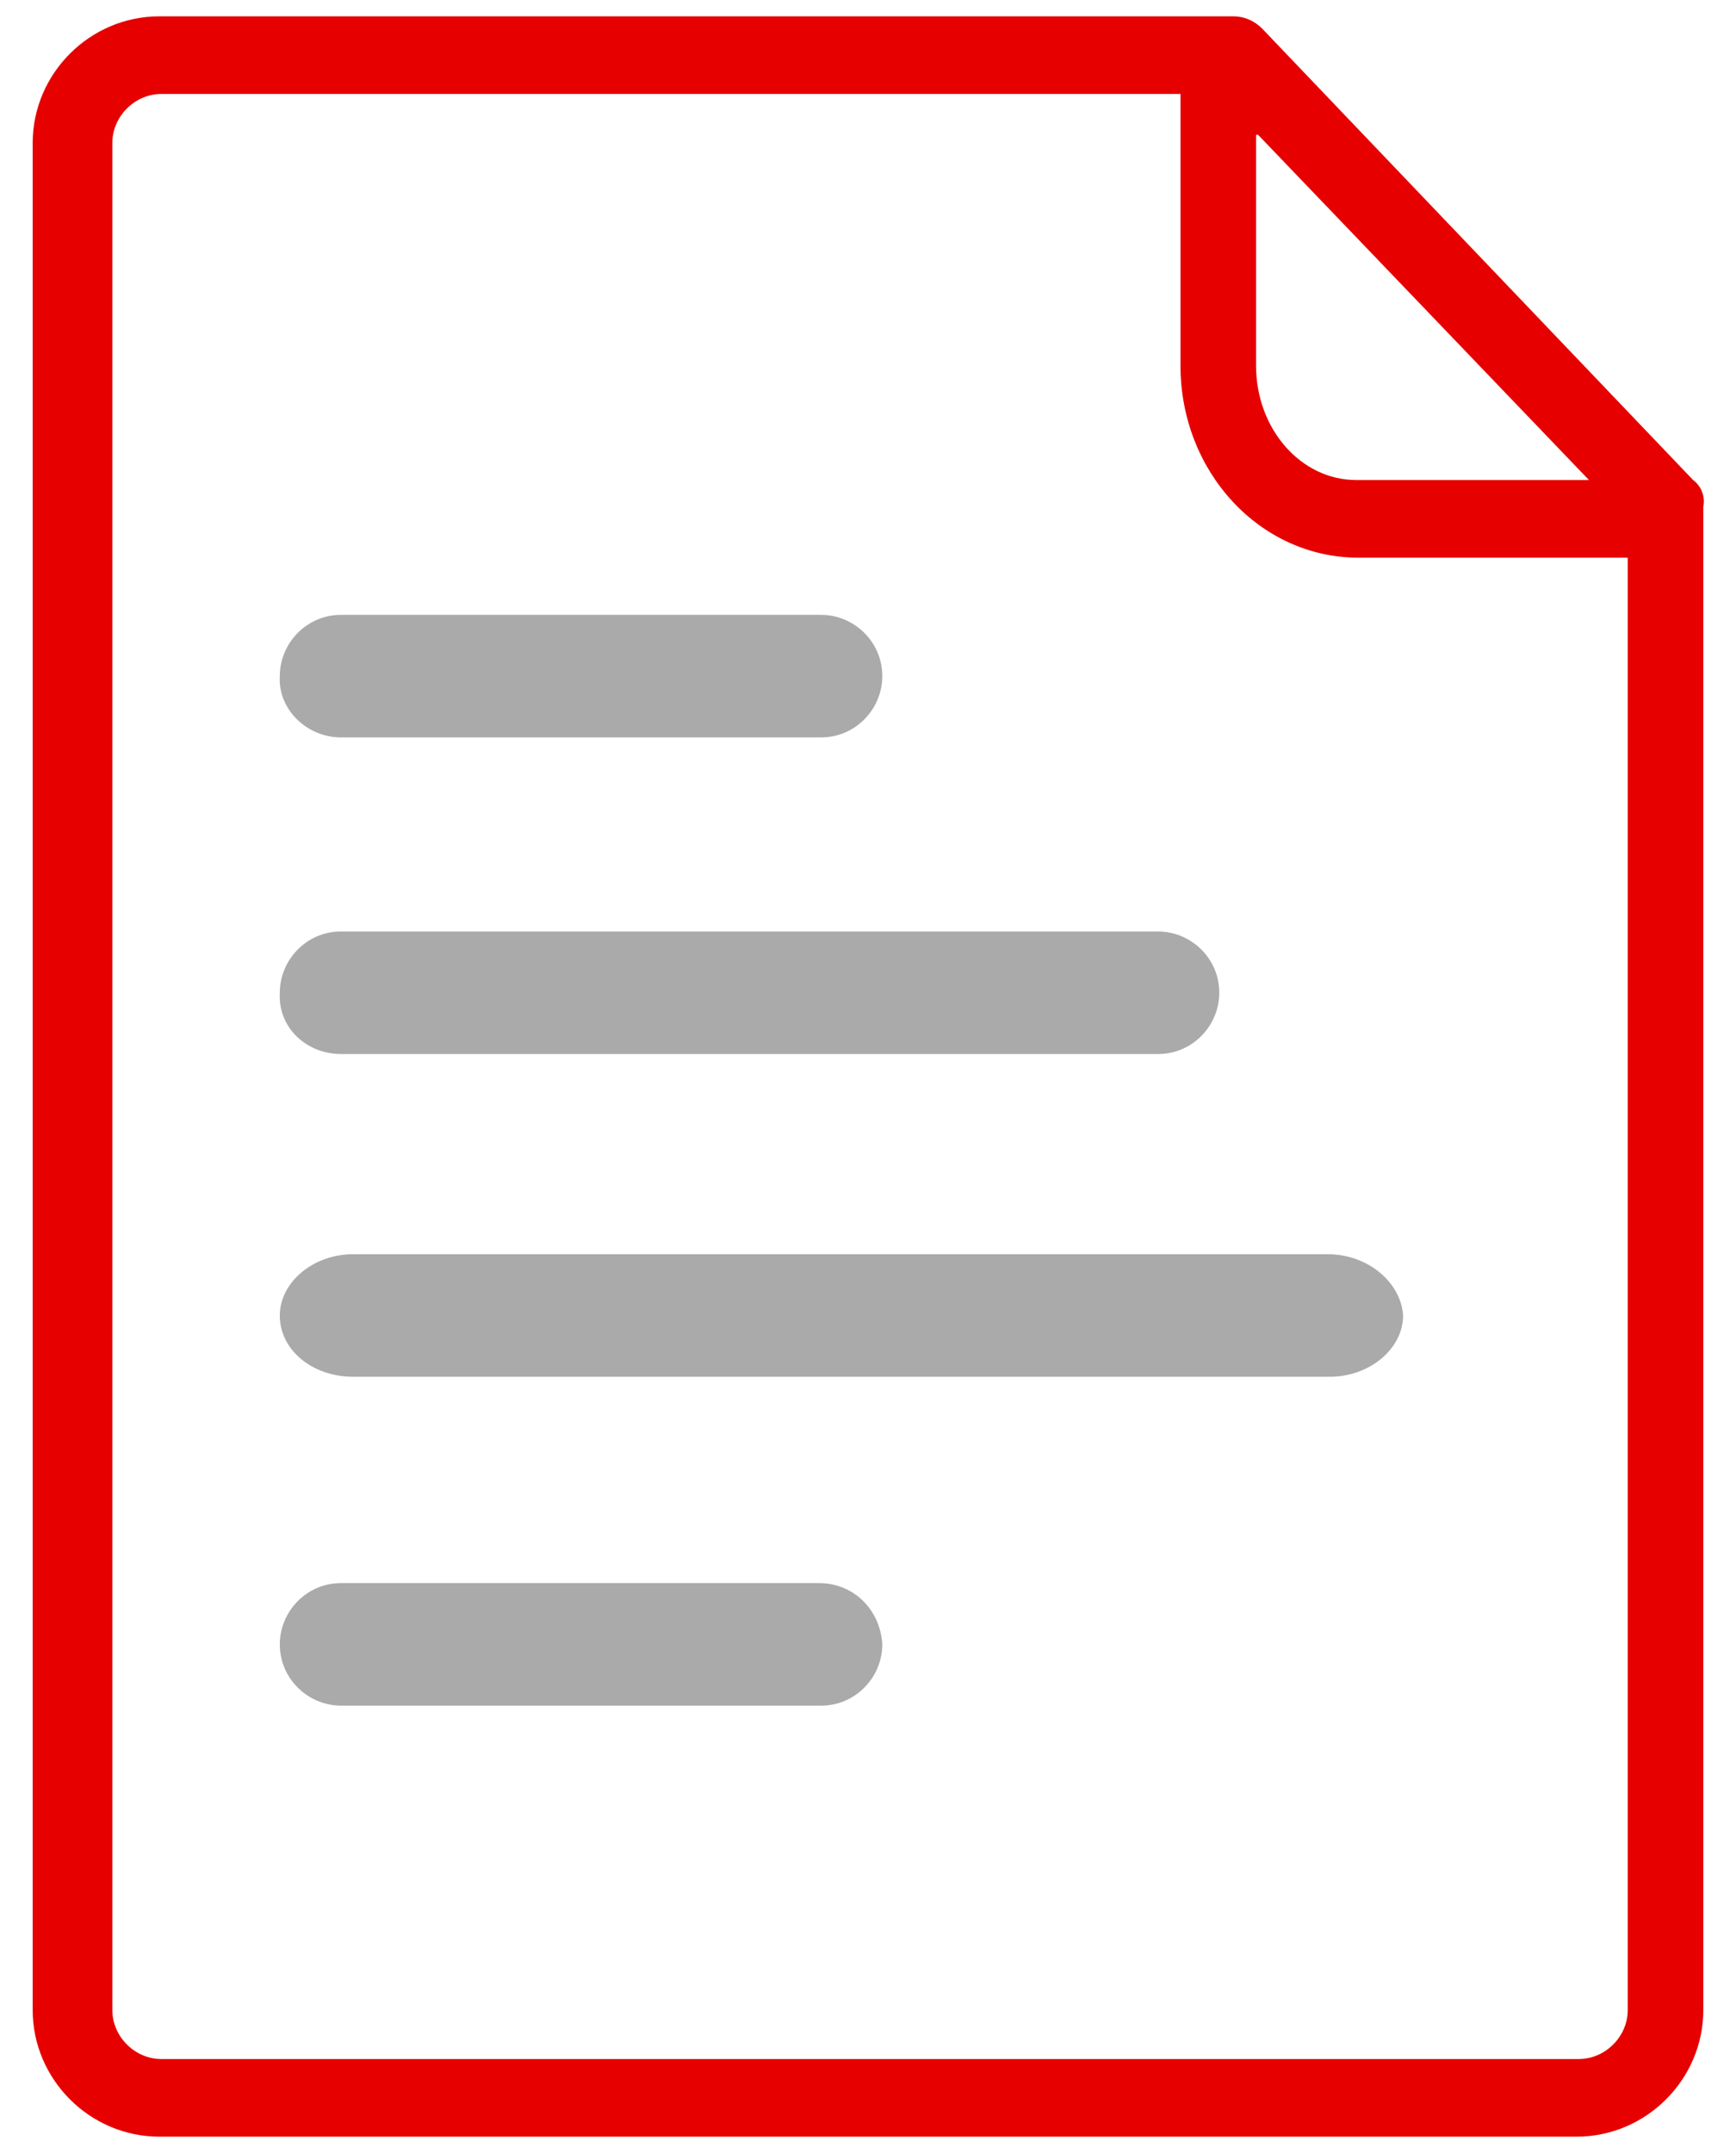
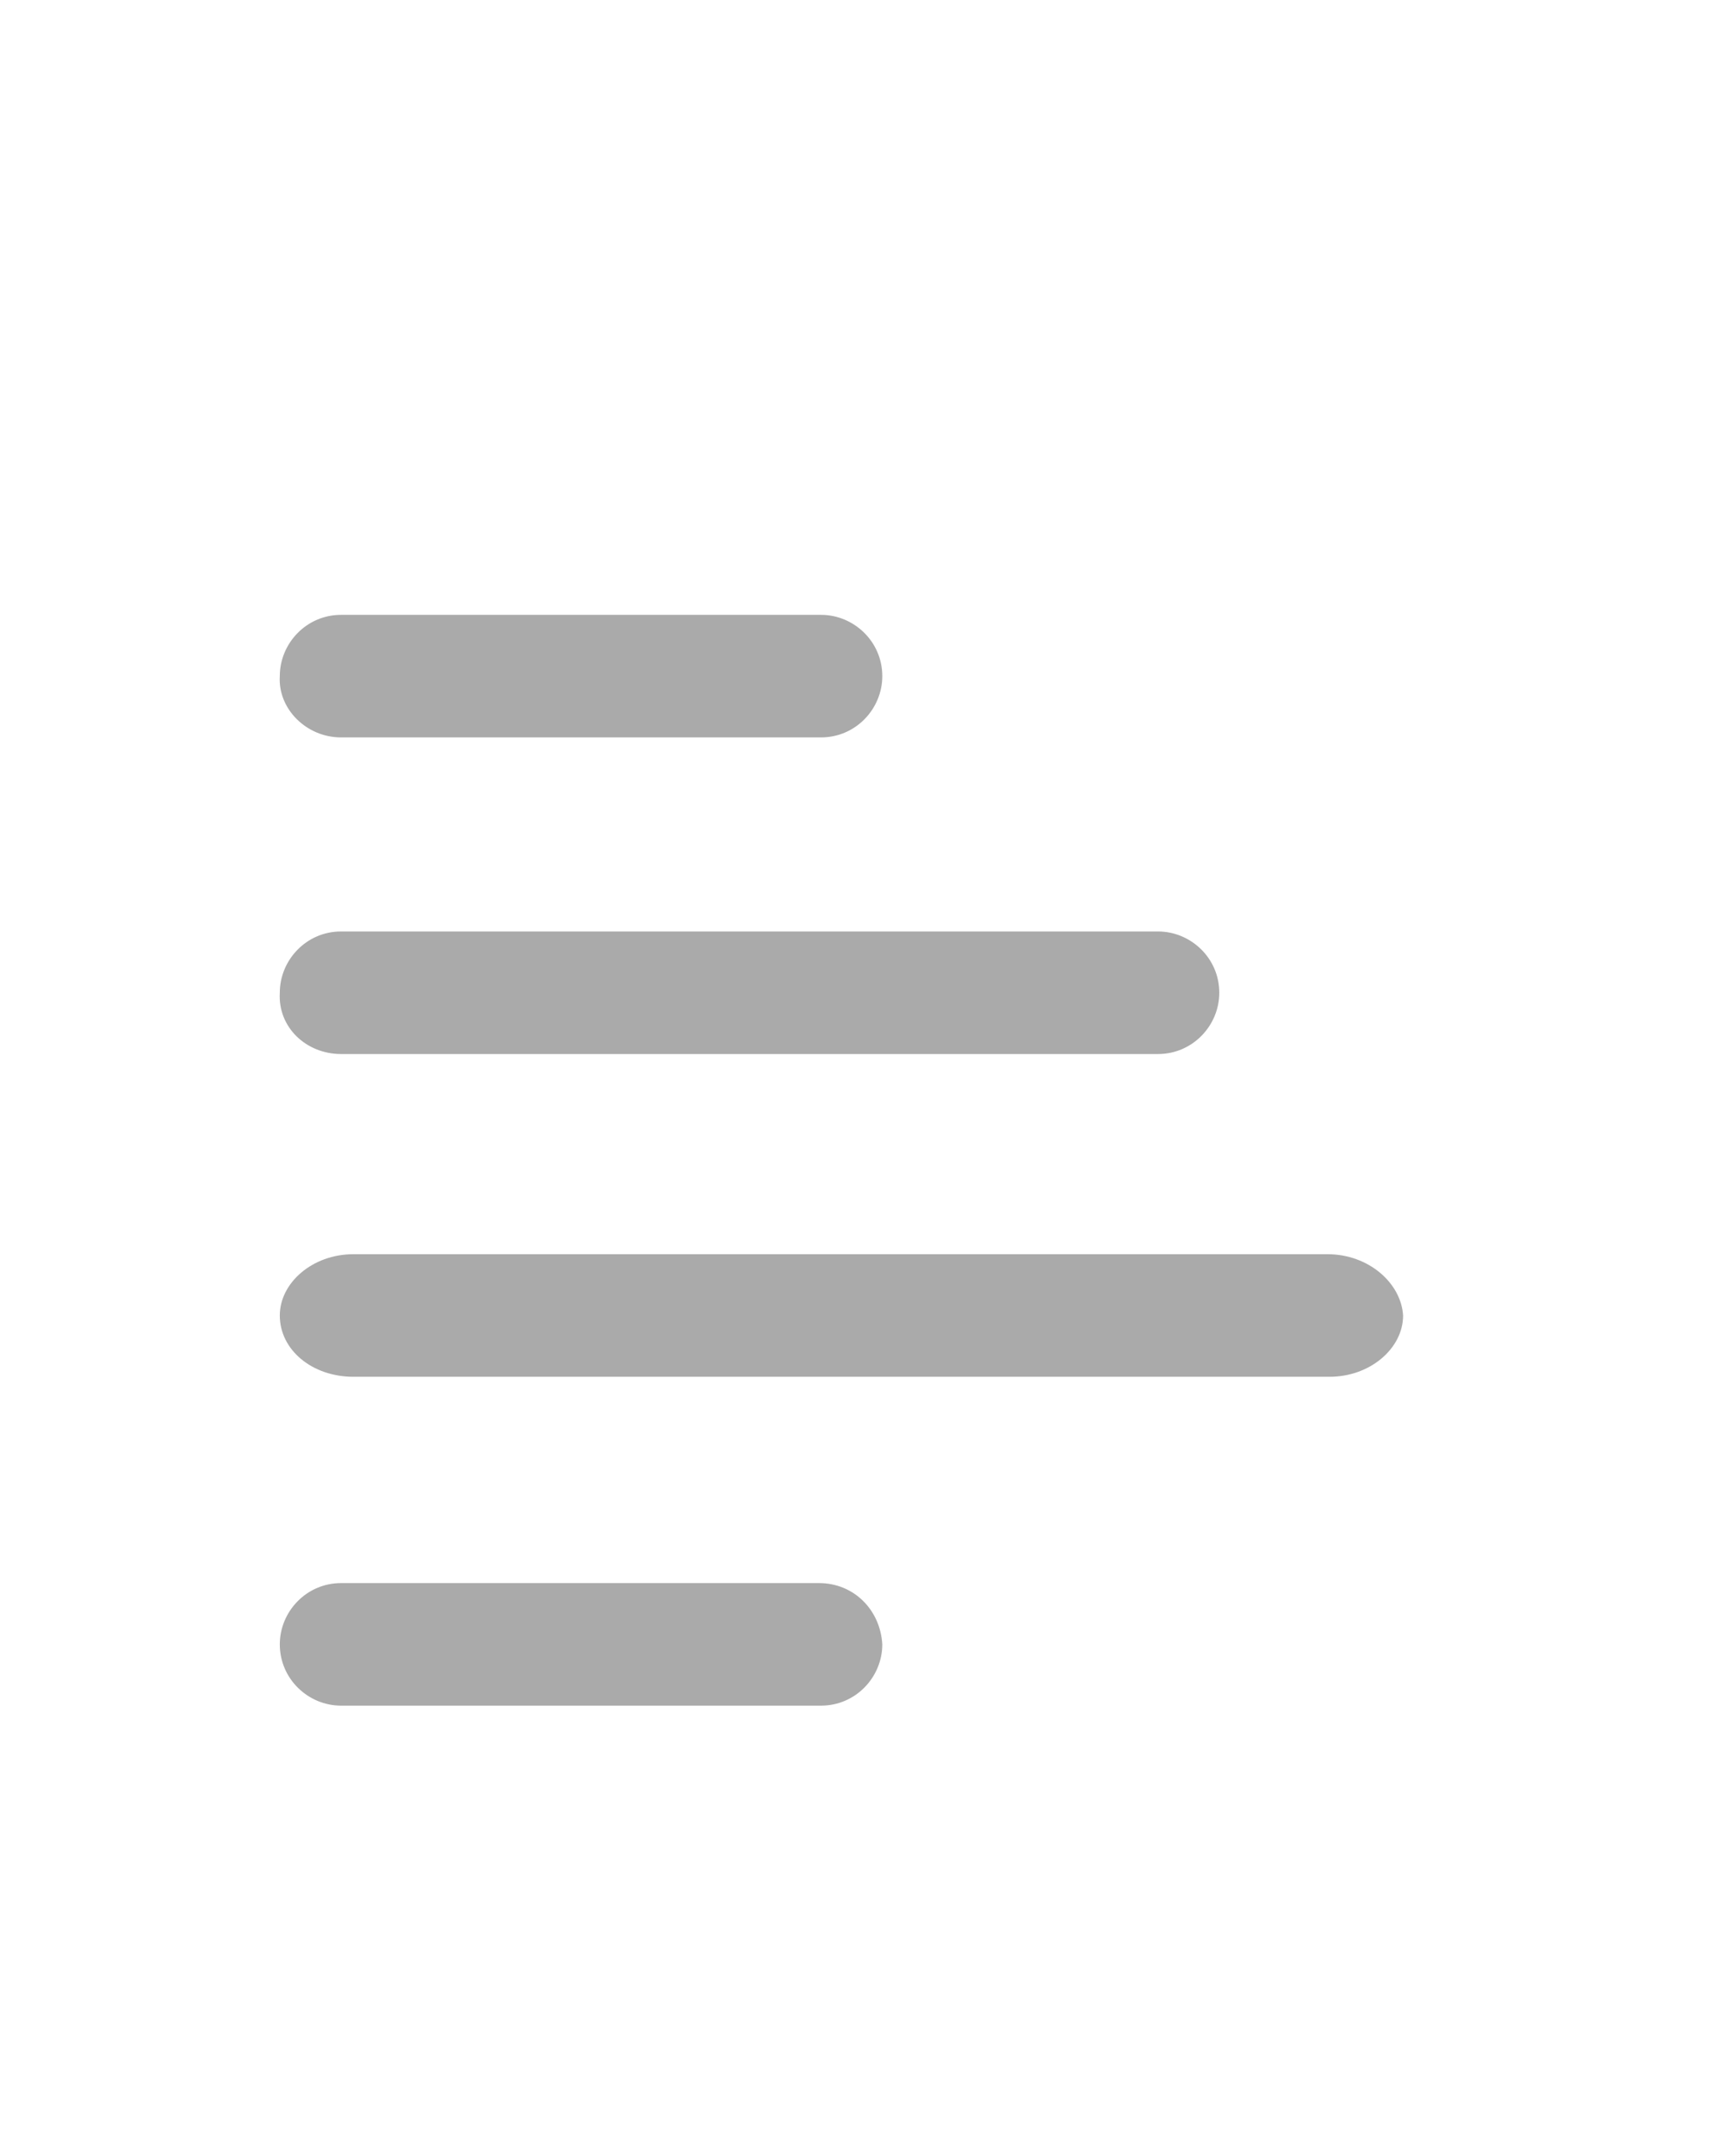
<svg xmlns="http://www.w3.org/2000/svg" version="1.1" x="0" y="0" width="85" height="105.4" viewBox="14.6 0 85 105.4" enable-background="new 14.634 0 85 105.4" xml:space="preserve">
  <path fill="#AAAAAA" d="M31.3 51.6h40c1.7 0 3-1.4 3-3 0-1.7-1.4-3-3-3H31.3c-1.7 0-3 1.4-3 3C28.2 50.3 29.6 51.6 31.3 51.6zM31.3 36.1h23.5c1.7 0 3-1.4 3-3 0-1.7-1.4-3-3-3H31.3c-1.7 0-3 1.4-3 3C28.2 34.7 29.6 36.1 31.3 36.1zM54.7 77.5H31.3c-1.7 0-3 1.4-3 3 0 1.7 1.4 3 3 3h23.5c1.7 0 3-1.4 3-3C57.7 78.8 56.4 77.5 54.7 77.5zM79.6 61.4H31.9c-2 0-3.6 1.4-3.6 3 0 1.7 1.6 3 3.6 3h47.8c2 0 3.6-1.4 3.6-3C83.2 62.8 81.6 61.4 79.6 61.4z" />
-   <path fill="#E60000" d="M97.5 23.5L76.4 1.4c-0.4-0.4-0.9-0.6-1.4-0.6H22.4c-3.4 0-6.2 2.8-6.2 6.2v91.4c0 3.4 2.8 6.2 6.2 6.2h69.4c3.4 0 6.2-2.8 6.2-6.2V24.8C98.1 24.3 97.9 23.8 97.5 23.5zM76.2 6.6l16.2 16.9H81c-2.7 0-4.9-2.5-4.9-5.6V6.6zM91.9 100.8h-69.4c-1.3 0-2.4-1.1-2.4-2.4V7c0-1.3 1.1-2.4 2.4-2.4h49.9v13.3c0 5.2 3.9 9.4 8.7 9.4h13.2v71.1C94.3 99.7 93.2 100.8 91.9 100.8z" />
</svg>